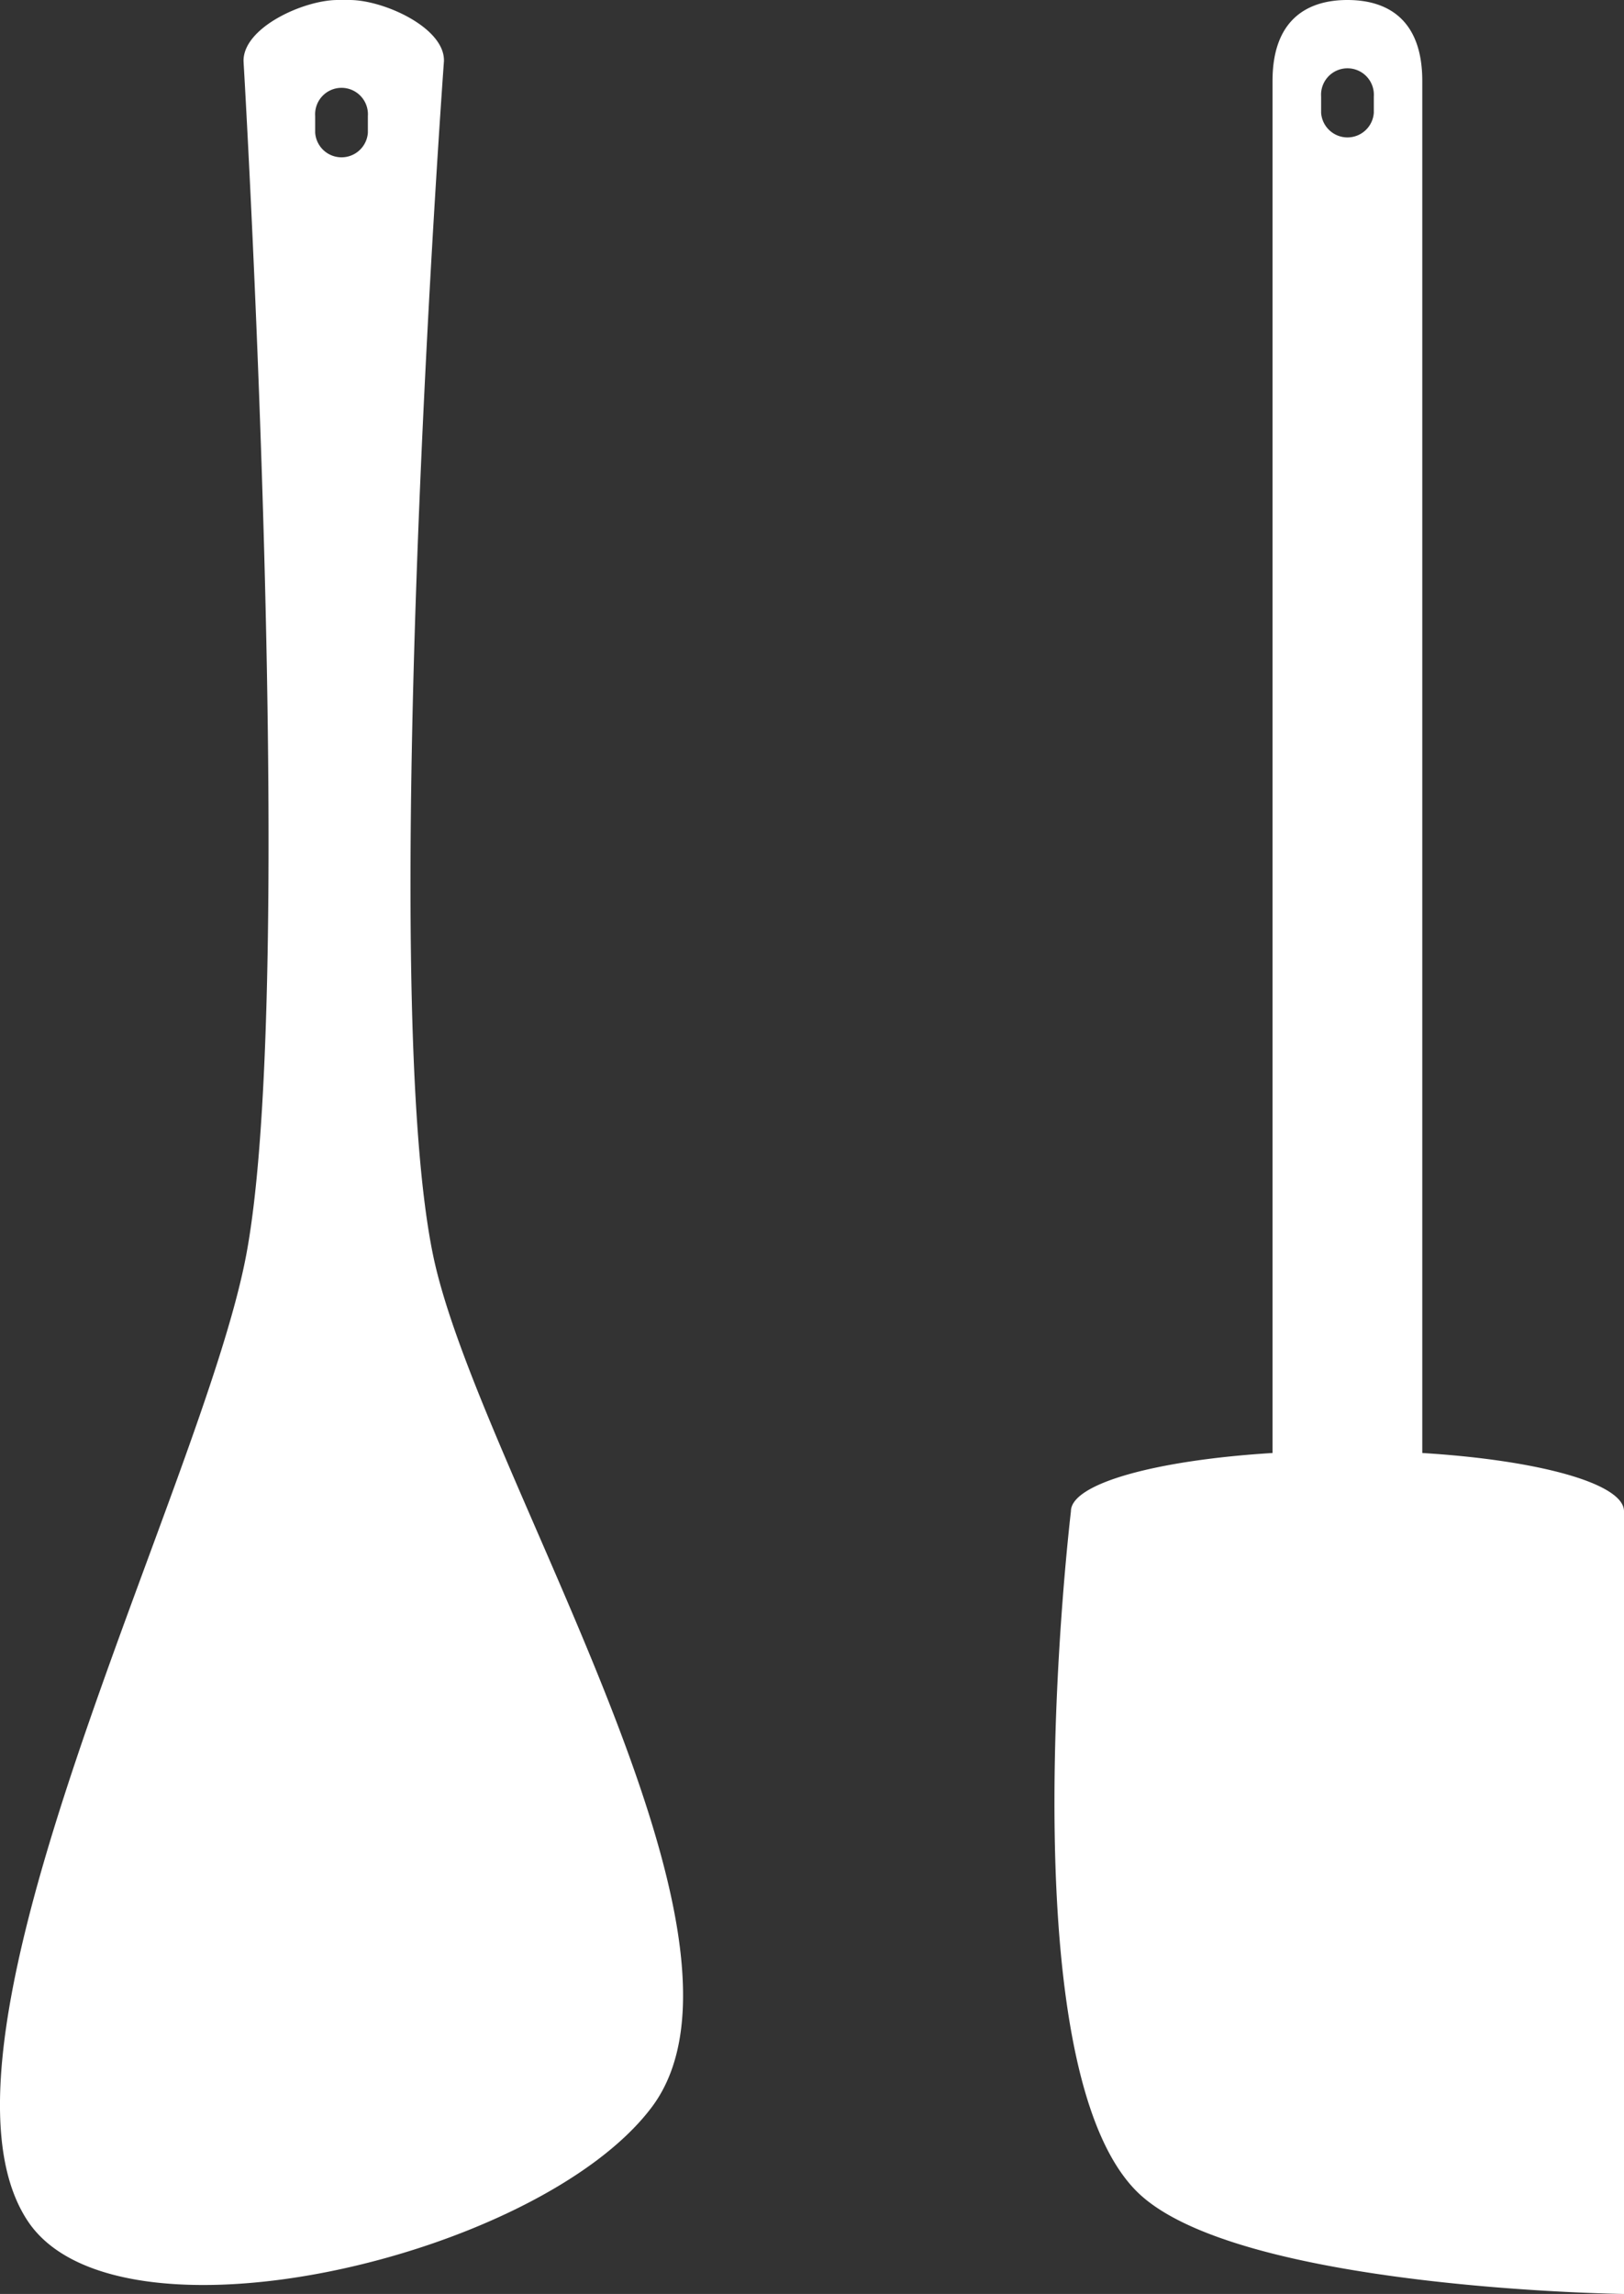
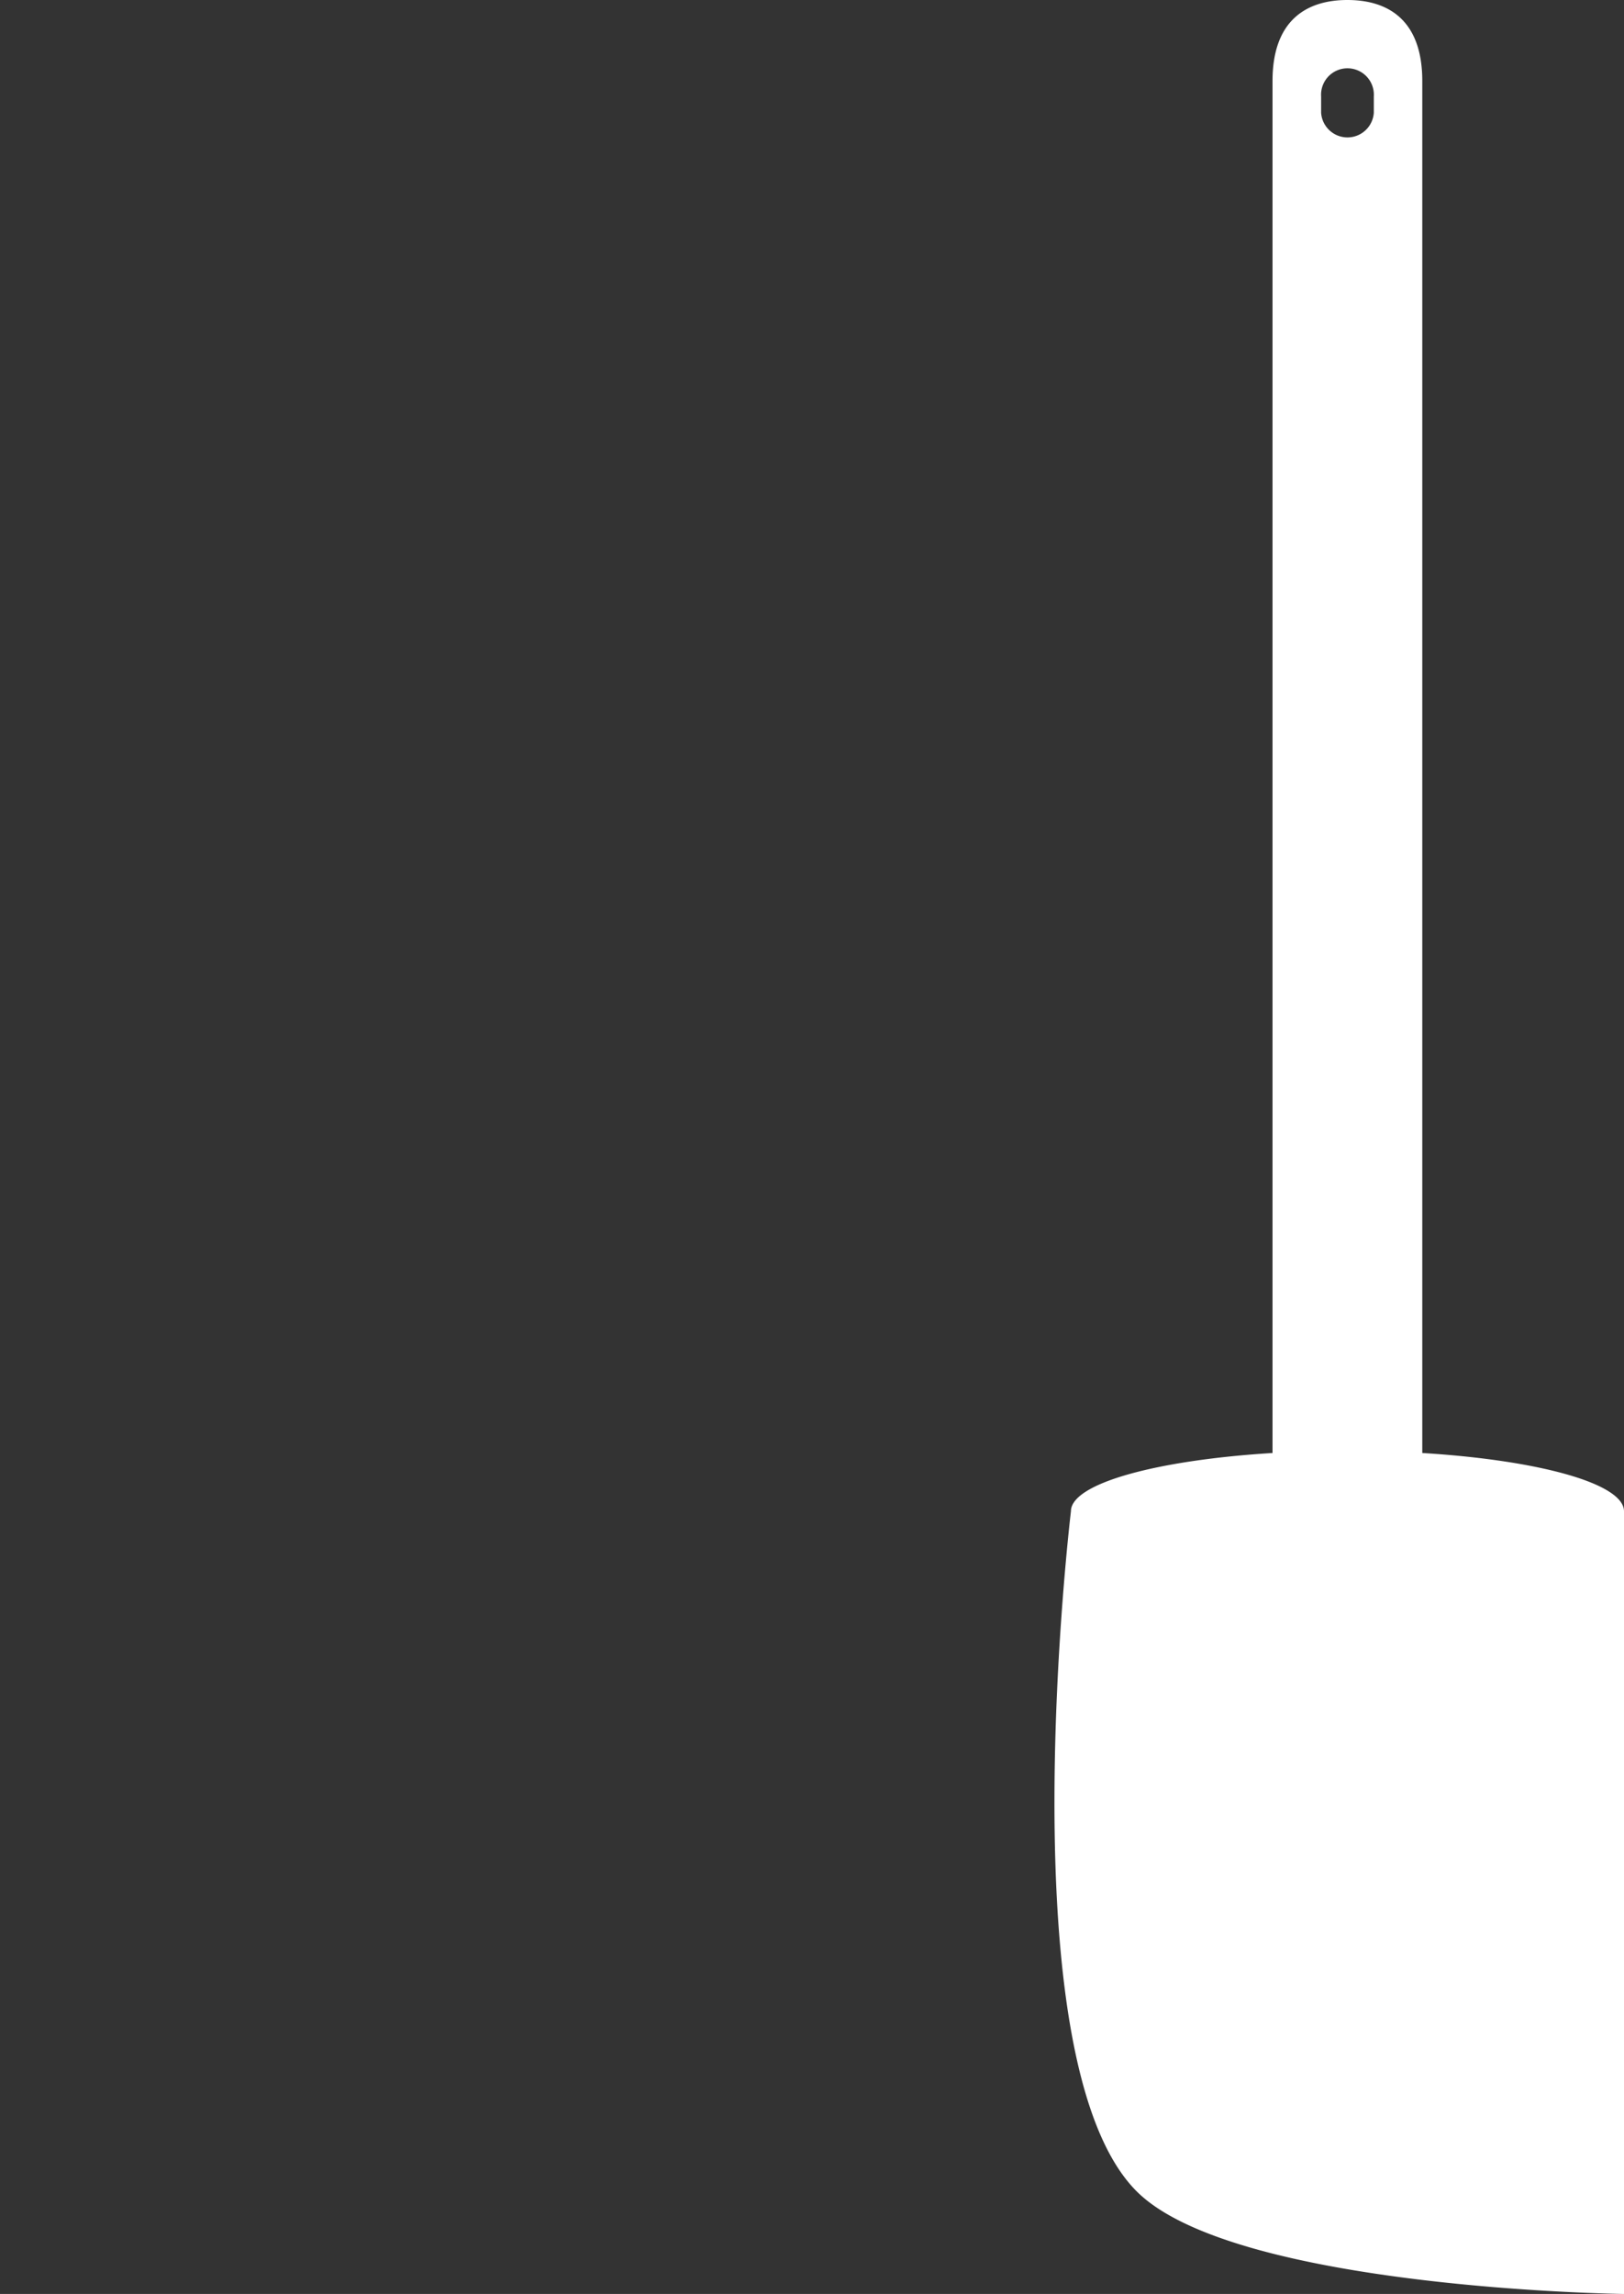
<svg xmlns="http://www.w3.org/2000/svg" viewBox="0 0 134.69 190.18">
  <rect x="0" y="0" width="134.69" height="190.18" fill="#333333" stroke="none" />
  <defs>
    <style>.cls-1{fill:#fff;}</style>
  </defs>
  <g id="レイヤー_2" data-name="レイヤー 2">
    <g id="content">
-       <path class="cls-1" d="M20.41,104.1c-3.68,19.37-27.83,65.27-18.13,80,7.39,11.25,42.38,3.08,51.77-9.4,10.62-14.11-14.46-52.93-18.13-70.63-4.69-22.61.9-99,.9-99C36.9,2.29,31.81,0,29,0H28C25.2,0,20.12,2.29,20.2,5.1,20.2,5.1,24.72,81.42,20.41,104.1ZM26.14,9.62a2.19,2.19,0,1,1,4.37,0V11a2.19,2.19,0,0,1-4.37,0Z" />
      <path class="cls-1" d="M94.27,181.67c8.11,8.11,40.42,8.51,40.42,8.51V128.46h0s0-3.14,0-3.17c0-2.3-7.08-4.24-16.73-4.83V6.71c0-5-2.78-6.71-6.21-6.71s-6.21,1.72-6.21,6.71V120.46c-9.64.59-16.72,2.53-16.72,4.83C88.82,125.32,83.36,170.76,94.27,181.67ZM109.57,8a2.19,2.19,0,1,1,4.37,0V9.35a2.19,2.19,0,0,1-4.37,0Z" />
    </g>
  </g>
</svg>